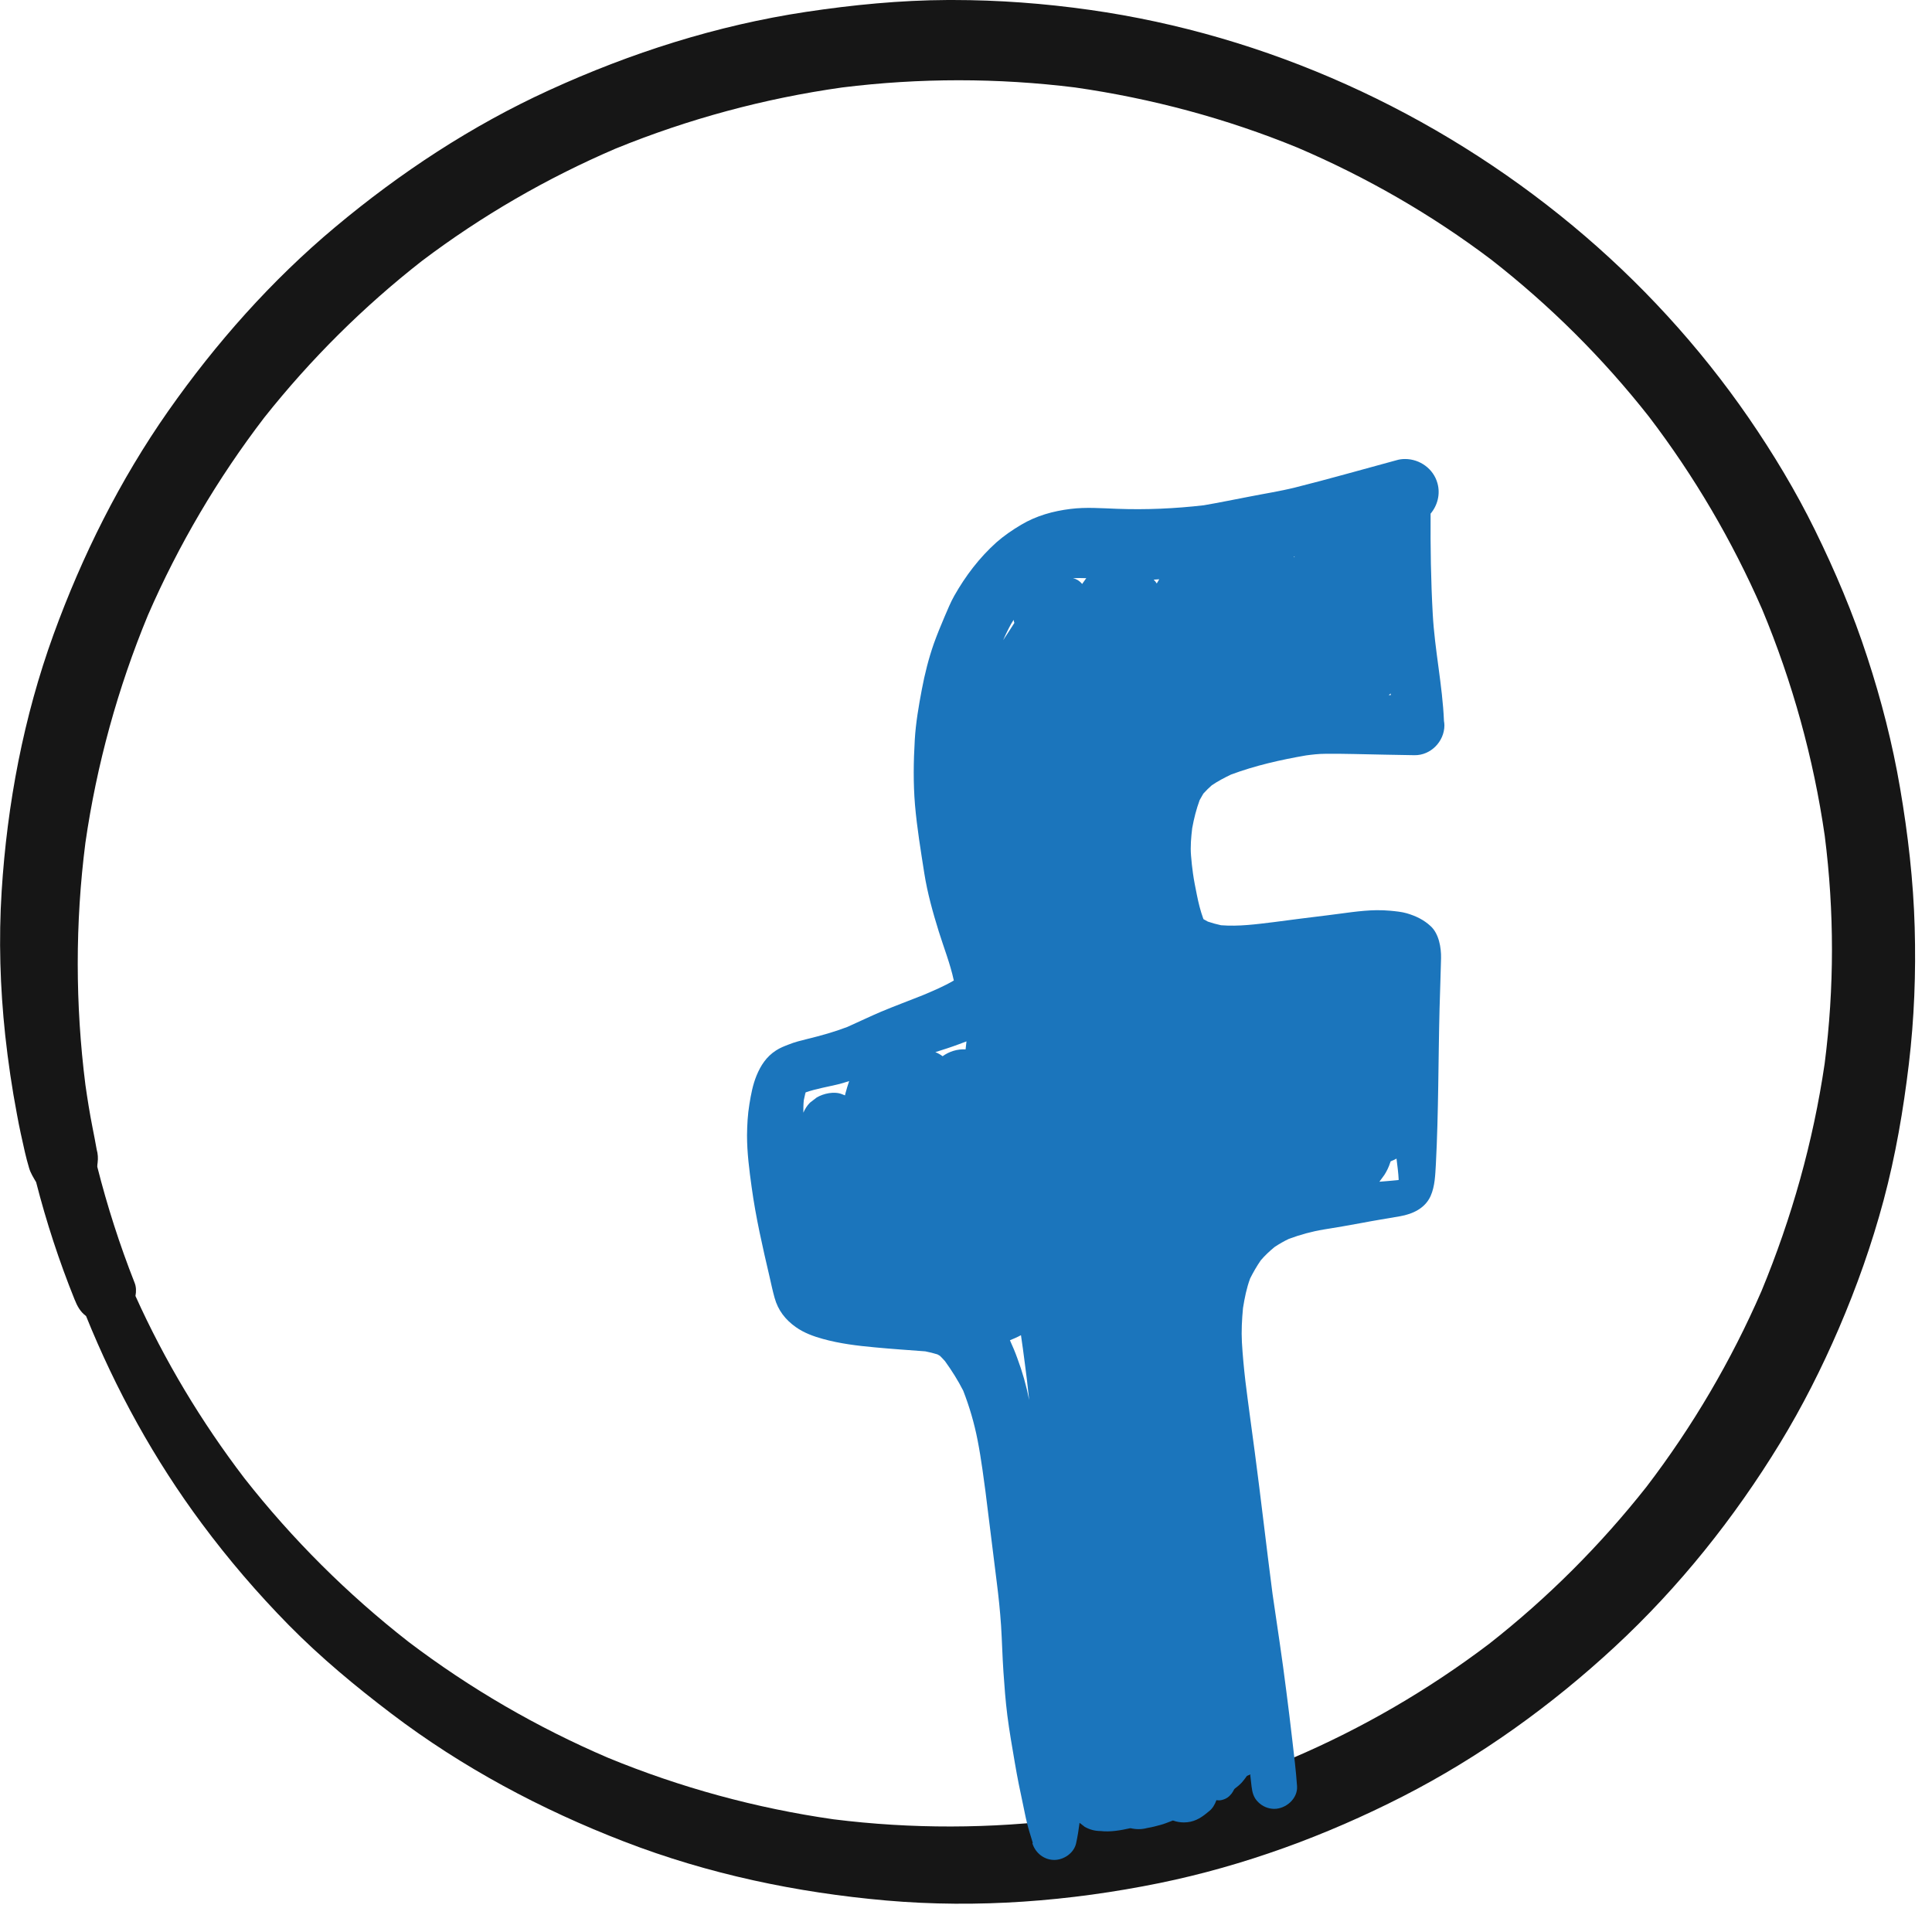
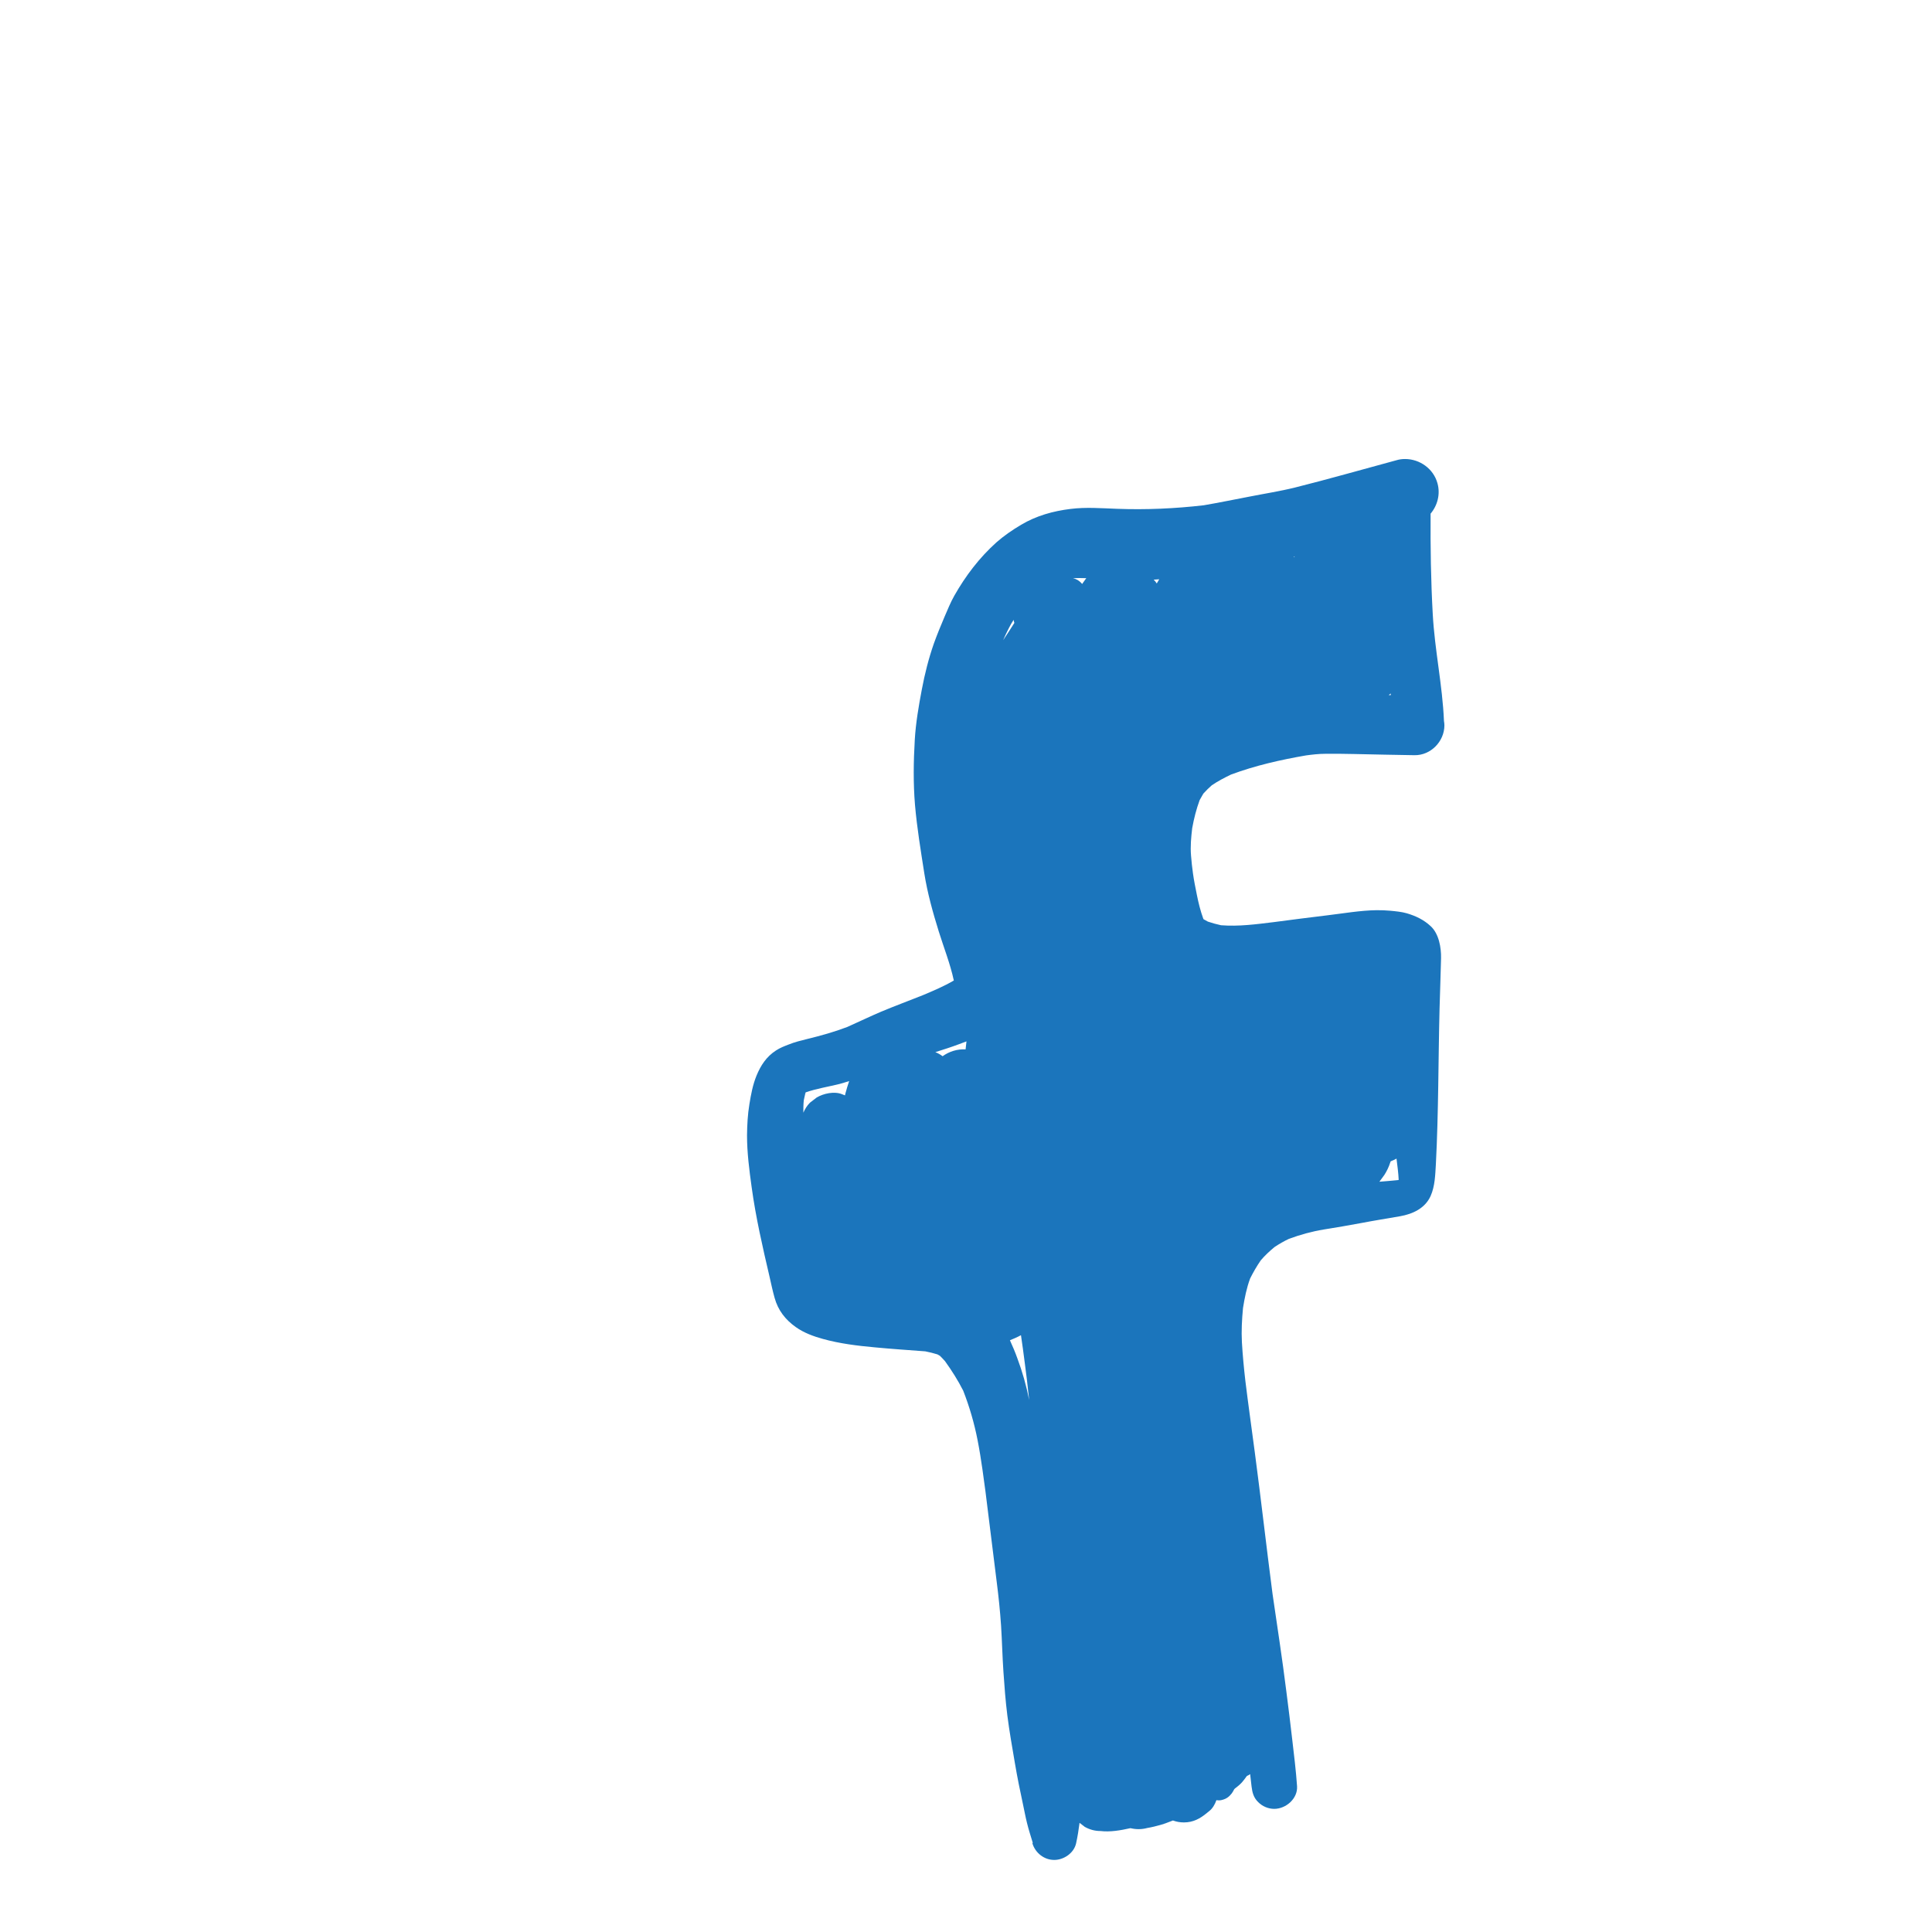
<svg xmlns="http://www.w3.org/2000/svg" width="53" height="53" viewBox="0 0 53 53" fill="none">
-   <path d="M26.003 0C24.695 0.006 23.396 0.133 22.106 0.327C19.663 0.696 17.305 1.449 15.063 2.475C12.939 3.446 10.982 4.735 9.197 6.228C7.447 7.692 5.923 9.412 4.615 11.276C3.292 13.164 2.254 15.244 1.468 17.407C0.647 19.67 0.196 22.054 0.045 24.453C-0.038 25.771 0.003 27.087 0.143 28.4C0.223 29.129 0.329 29.855 0.466 30.574C0.528 30.92 0.605 31.262 0.682 31.601C0.718 31.749 0.753 31.896 0.798 32.041C0.839 32.182 0.917 32.303 0.991 32.43C1.272 33.525 1.622 34.596 2.044 35.643C2.118 35.829 2.201 35.985 2.361 36.103C3.179 38.127 4.235 40.045 5.54 41.8C6.27 42.783 7.067 43.712 7.927 44.586C8.796 45.468 9.751 46.261 10.739 47.011C12.681 48.486 14.843 49.64 17.121 50.519C19.425 51.41 21.854 51.92 24.313 52.136C26.816 52.354 29.345 52.159 31.807 51.658C34.126 51.183 36.377 50.356 38.483 49.28C40.6 48.197 42.557 46.789 44.298 45.176C46.063 43.541 47.581 41.638 48.83 39.591C49.444 38.585 49.977 37.528 50.443 36.446C50.935 35.301 51.348 34.136 51.671 32.932C52 31.704 52.214 30.451 52.365 29.188C52.513 27.946 52.561 26.689 52.525 25.438C52.489 24.16 52.341 22.883 52.125 21.623C51.917 20.402 51.609 19.201 51.223 18.024C50.835 16.829 50.342 15.666 49.788 14.539C49.263 13.471 48.646 12.445 47.97 11.462C46.614 9.494 44.983 7.718 43.142 6.19C39.369 3.06 34.761 0.959 29.897 0.271C28.648 0.094 27.394 0 26.134 0C26.089 0 26.048 0 26.003 0ZM29.491 2.399C31.587 2.7 33.637 3.248 35.597 4.051C37.486 4.859 39.272 5.886 40.908 7.122C42.522 8.382 43.972 9.825 45.235 11.43C46.481 13.064 47.519 14.834 48.34 16.714C49.171 18.708 49.749 20.794 50.058 22.93C50.322 25.007 50.322 27.102 50.055 29.179C49.74 31.324 49.153 33.41 48.323 35.416C47.492 37.328 46.434 39.13 45.167 40.788C43.901 42.391 42.457 43.836 40.846 45.099C39.182 46.359 37.376 47.409 35.458 48.229C33.488 49.032 31.43 49.589 29.325 49.896C27.177 50.171 25.007 50.176 22.863 49.908C20.739 49.604 18.666 49.038 16.685 48.223C14.734 47.388 12.895 46.32 11.207 45.04C9.529 43.73 8.016 42.222 6.703 40.55C5.519 38.998 4.517 37.328 3.716 35.552C3.74 35.428 3.737 35.298 3.692 35.189C3.283 34.15 2.942 33.088 2.669 32.008C2.669 31.97 2.672 31.932 2.678 31.896C2.693 31.775 2.687 31.654 2.652 31.533C2.619 31.333 2.577 31.138 2.539 30.937C2.462 30.548 2.399 30.152 2.343 29.76C2.064 27.559 2.061 25.32 2.343 23.119C2.652 20.977 3.23 18.879 4.057 16.879C4.897 14.946 5.97 13.126 7.251 11.453C8.518 9.857 9.965 8.417 11.572 7.16C13.212 5.921 14.995 4.889 16.887 4.077C18.883 3.263 20.967 2.7 23.106 2.399C25.229 2.136 27.37 2.136 29.491 2.399ZM29.316 2.375C29.354 2.381 29.393 2.387 29.431 2.39C29.393 2.384 29.354 2.378 29.316 2.375ZM16.795 4.113C16.759 4.128 16.724 4.142 16.688 4.157C16.724 4.142 16.759 4.128 16.795 4.113ZM11.234 6.57C11.234 6.57 11.219 6.582 11.213 6.588L11.234 6.57ZM40.965 7.166C40.995 7.19 41.024 7.211 41.054 7.234C41.024 7.211 40.995 7.19 40.965 7.166ZM11.466 7.237L11.385 7.299C11.412 7.279 11.439 7.258 11.466 7.237ZM2.319 29.604C2.325 29.636 2.328 29.669 2.334 29.701C2.328 29.669 2.325 29.636 2.319 29.604ZM6.703 40.555C6.744 40.609 6.786 40.665 6.827 40.718C6.786 40.665 6.744 40.609 6.703 40.555ZM40.971 45.002C40.941 45.025 40.911 45.049 40.882 45.069C40.911 45.046 40.941 45.022 40.971 45.002ZM40.802 45.131C40.781 45.149 40.76 45.164 40.739 45.182C40.76 45.164 40.781 45.149 40.802 45.131ZM16.566 48.173C16.59 48.182 16.614 48.194 16.64 48.203C16.617 48.194 16.593 48.182 16.566 48.173ZM29.271 49.902C29.236 49.908 29.2 49.911 29.165 49.917C29.2 49.911 29.236 49.908 29.271 49.902Z" fill="#161616" />
  <path d="M28.322 50.569C28.402 50.831 28.642 51.023 28.921 51.023C29.185 51.023 29.461 50.834 29.52 50.569C29.562 50.38 29.591 50.194 29.615 50.005C29.663 50.041 29.71 50.079 29.757 50.115C29.891 50.191 30.036 50.23 30.19 50.23C30.457 50.262 30.739 50.212 31.003 50.153H31.018C31.169 50.188 31.32 50.188 31.471 50.147C31.599 50.126 31.724 50.094 31.848 50.059C31.961 50.026 32.068 49.982 32.177 49.941C32.272 49.976 32.373 49.994 32.477 49.994C32.732 49.994 32.922 49.89 33.109 49.734C33.129 49.716 33.15 49.702 33.171 49.684C33.263 49.613 33.328 49.501 33.37 49.383C33.423 49.392 33.479 49.392 33.536 49.374C33.651 49.342 33.719 49.288 33.791 49.197C33.817 49.162 33.838 49.12 33.859 49.082L33.877 49.064L33.862 49.076C33.936 49.02 34.007 48.964 34.069 48.896C34.114 48.846 34.156 48.787 34.197 48.731L34.206 48.719C34.239 48.707 34.268 48.69 34.295 48.669C34.307 48.781 34.322 48.89 34.333 49.002C34.354 49.173 34.387 49.312 34.517 49.439C34.633 49.554 34.793 49.622 34.956 49.622C35.279 49.622 35.603 49.339 35.582 49.002C35.552 48.572 35.499 48.144 35.449 47.716C35.398 47.276 35.345 46.837 35.288 46.4C35.176 45.506 35.039 44.615 34.909 43.724C34.74 42.429 34.594 41.131 34.422 39.836C34.336 39.184 34.244 38.535 34.164 37.883C34.123 37.528 34.09 37.18 34.069 36.826C34.052 36.511 34.069 36.198 34.099 35.882C34.144 35.605 34.197 35.333 34.295 35.071C34.381 34.9 34.476 34.734 34.586 34.575C34.701 34.439 34.829 34.321 34.965 34.209C35.093 34.124 35.22 34.05 35.359 33.985C35.671 33.87 35.988 33.782 36.317 33.728C36.661 33.672 37.002 33.616 37.343 33.551C37.697 33.483 38.052 33.427 38.408 33.365C38.758 33.303 39.093 33.147 39.245 32.811C39.366 32.539 39.372 32.23 39.39 31.935C39.464 30.512 39.455 29.09 39.491 27.668C39.502 27.208 39.523 26.748 39.532 26.285C39.538 25.995 39.473 25.615 39.248 25.408C39.058 25.231 38.841 25.128 38.592 25.054C38.45 25.013 38.284 24.998 38.141 24.984C38.017 24.972 37.892 24.969 37.765 24.969C37.314 24.975 36.857 25.057 36.409 25.11C35.92 25.169 35.434 25.231 34.944 25.296C34.461 25.355 33.983 25.42 33.497 25.382C33.373 25.355 33.254 25.323 33.135 25.282C33.094 25.261 33.055 25.24 33.017 25.217C33.014 25.211 33.011 25.205 33.008 25.199C32.931 24.986 32.877 24.768 32.833 24.547C32.794 24.352 32.753 24.154 32.726 23.957C32.705 23.795 32.684 23.632 32.673 23.47C32.652 23.216 32.676 22.968 32.705 22.721C32.753 22.455 32.818 22.198 32.91 21.948C32.943 21.886 32.975 21.83 33.011 21.771C33.082 21.691 33.159 21.617 33.242 21.543C33.411 21.428 33.586 21.337 33.77 21.248C34.434 21.001 35.128 20.844 35.828 20.723C36 20.7 36.175 20.679 36.35 20.679C36.623 20.676 36.893 20.679 37.163 20.685C37.708 20.7 38.254 20.706 38.8 20.717C39.251 20.726 39.624 20.337 39.624 19.897C39.624 19.856 39.618 19.817 39.612 19.779C39.571 18.797 39.357 17.826 39.304 16.843C39.253 15.926 39.239 15.011 39.245 14.091C39.434 13.867 39.517 13.557 39.434 13.259C39.325 12.858 38.948 12.592 38.545 12.592C38.468 12.592 38.388 12.601 38.31 12.625C37.382 12.875 36.457 13.141 35.526 13.374C35.11 13.477 34.686 13.542 34.268 13.625C33.853 13.704 33.438 13.79 33.023 13.861C32.237 13.952 31.433 13.988 30.641 13.958C30.217 13.943 29.793 13.908 29.369 13.961C28.889 14.02 28.432 14.147 28.014 14.395C27.776 14.536 27.542 14.696 27.334 14.879C26.866 15.3 26.489 15.796 26.181 16.339C26.074 16.525 25.997 16.726 25.911 16.92C25.807 17.165 25.706 17.41 25.617 17.658C25.475 18.065 25.368 18.49 25.288 18.915C25.202 19.369 25.122 19.832 25.095 20.293C25.06 20.889 25.051 21.487 25.101 22.083C25.155 22.709 25.259 23.334 25.356 23.957C25.442 24.5 25.591 25.031 25.754 25.556C25.893 26.001 26.068 26.441 26.166 26.898C25.899 27.055 25.605 27.179 25.318 27.3C24.935 27.453 24.55 27.595 24.17 27.754C23.859 27.887 23.553 28.034 23.242 28.173C22.88 28.311 22.515 28.412 22.142 28.503C21.973 28.545 21.803 28.586 21.643 28.651C21.519 28.698 21.397 28.745 21.285 28.819C21.026 28.987 20.869 29.226 20.754 29.506C20.65 29.76 20.602 30.023 20.558 30.291C20.511 30.575 20.496 30.861 20.493 31.147C20.493 31.625 20.555 32.097 20.62 32.569C20.733 33.395 20.92 34.209 21.11 35.021C21.154 35.215 21.195 35.41 21.249 35.602C21.344 35.947 21.546 36.204 21.833 36.407C22.05 36.561 22.311 36.658 22.569 36.729C23.034 36.859 23.521 36.918 24.004 36.962C24.464 37.006 24.923 37.036 25.383 37.071C25.496 37.092 25.605 37.121 25.715 37.154C25.739 37.166 25.763 37.18 25.786 37.195C25.834 37.242 25.881 37.292 25.926 37.343C26.11 37.599 26.279 37.865 26.424 38.151C26.596 38.593 26.727 39.042 26.818 39.508C26.922 40.039 26.988 40.582 27.062 41.119C27.053 41.054 27.044 40.989 27.035 40.924C27.139 41.75 27.239 42.574 27.343 43.4C27.394 43.798 27.435 44.196 27.462 44.597C27.489 45.019 27.498 45.444 27.527 45.866C27.554 46.261 27.584 46.663 27.634 47.058C27.69 47.498 27.767 47.931 27.842 48.371C27.907 48.755 27.984 49.135 28.067 49.516C28.103 49.681 28.132 49.846 28.174 50.011C28.218 50.194 28.277 50.371 28.331 50.551L28.322 50.569ZM26.308 28.645C26.377 28.618 26.445 28.595 26.513 28.568C26.507 28.627 26.501 28.683 26.495 28.73C26.495 28.748 26.492 28.769 26.489 28.787C26.264 28.775 26.041 28.843 25.858 28.975C25.795 28.928 25.73 28.89 25.659 28.863C25.875 28.795 26.095 28.725 26.308 28.645ZM38.15 19.024C38.15 19.039 38.15 19.053 38.153 19.068C38.135 19.068 38.118 19.068 38.097 19.068C38.115 19.053 38.132 19.039 38.147 19.027L38.15 19.024ZM31.747 15.982L31.733 16.006C31.709 15.967 31.682 15.935 31.649 15.902C31.7 15.899 31.75 15.893 31.801 15.891C31.783 15.92 31.765 15.953 31.747 15.982ZM28.008 36.629C28.025 36.752 28.043 36.876 28.061 37C28.097 37.275 28.135 37.552 28.168 37.826C28.189 38.018 28.212 38.21 28.233 38.405C28.156 38.015 28.046 37.629 27.907 37.257C27.848 37.092 27.779 36.929 27.705 36.767C27.806 36.726 27.91 36.682 28.005 36.629H28.008ZM33.85 49.085C33.85 49.085 33.823 49.106 33.811 49.114C33.826 49.106 33.838 49.094 33.85 49.085ZM37.842 32.416C37.886 32.353 37.931 32.292 37.978 32.23C38.046 32.123 38.1 32.011 38.138 31.89C38.141 31.878 38.147 31.87 38.15 31.858C38.207 31.837 38.26 31.811 38.31 31.784C38.334 31.979 38.361 32.173 38.37 32.368L38.343 32.374C38.177 32.392 38.008 32.404 37.839 32.418L37.842 32.416ZM35.517 15.265C35.517 15.265 35.502 15.28 35.496 15.286C35.496 15.28 35.496 15.274 35.496 15.268L35.517 15.262V15.265ZM29.799 15.861C29.76 15.914 29.722 15.967 29.686 16.02C29.651 15.976 29.606 15.938 29.556 15.908C29.52 15.888 29.482 15.873 29.437 15.861C29.559 15.855 29.677 15.858 29.799 15.861ZM27.806 17C27.809 17.029 27.815 17.059 27.827 17.088C27.726 17.248 27.622 17.407 27.518 17.563C27.566 17.457 27.613 17.351 27.667 17.248C27.708 17.162 27.756 17.082 27.809 17H27.806ZM26.16 26.922C26.139 26.94 26.116 26.957 26.095 26.975C26.116 26.957 26.139 26.94 26.16 26.922ZM22.088 29.97C22.076 30.002 22.061 30.032 22.05 30.064C22.061 30.032 22.073 29.999 22.088 29.97ZM22.1 29.967C22.4 29.863 22.72 29.813 23.028 29.737C23.12 29.713 23.206 29.683 23.295 29.657C23.257 29.766 23.224 29.878 23.194 29.99C23.189 30.011 23.186 30.029 23.18 30.049C23.153 30.038 23.126 30.029 23.099 30.017C22.886 29.931 22.592 29.996 22.403 30.108C22.34 30.155 22.281 30.203 22.219 30.25C22.139 30.33 22.082 30.424 22.038 30.524C22.038 30.412 22.038 30.297 22.05 30.185C22.064 30.111 22.082 30.04 22.1 29.97V29.967Z" fill="#1B75BC" />
</svg>